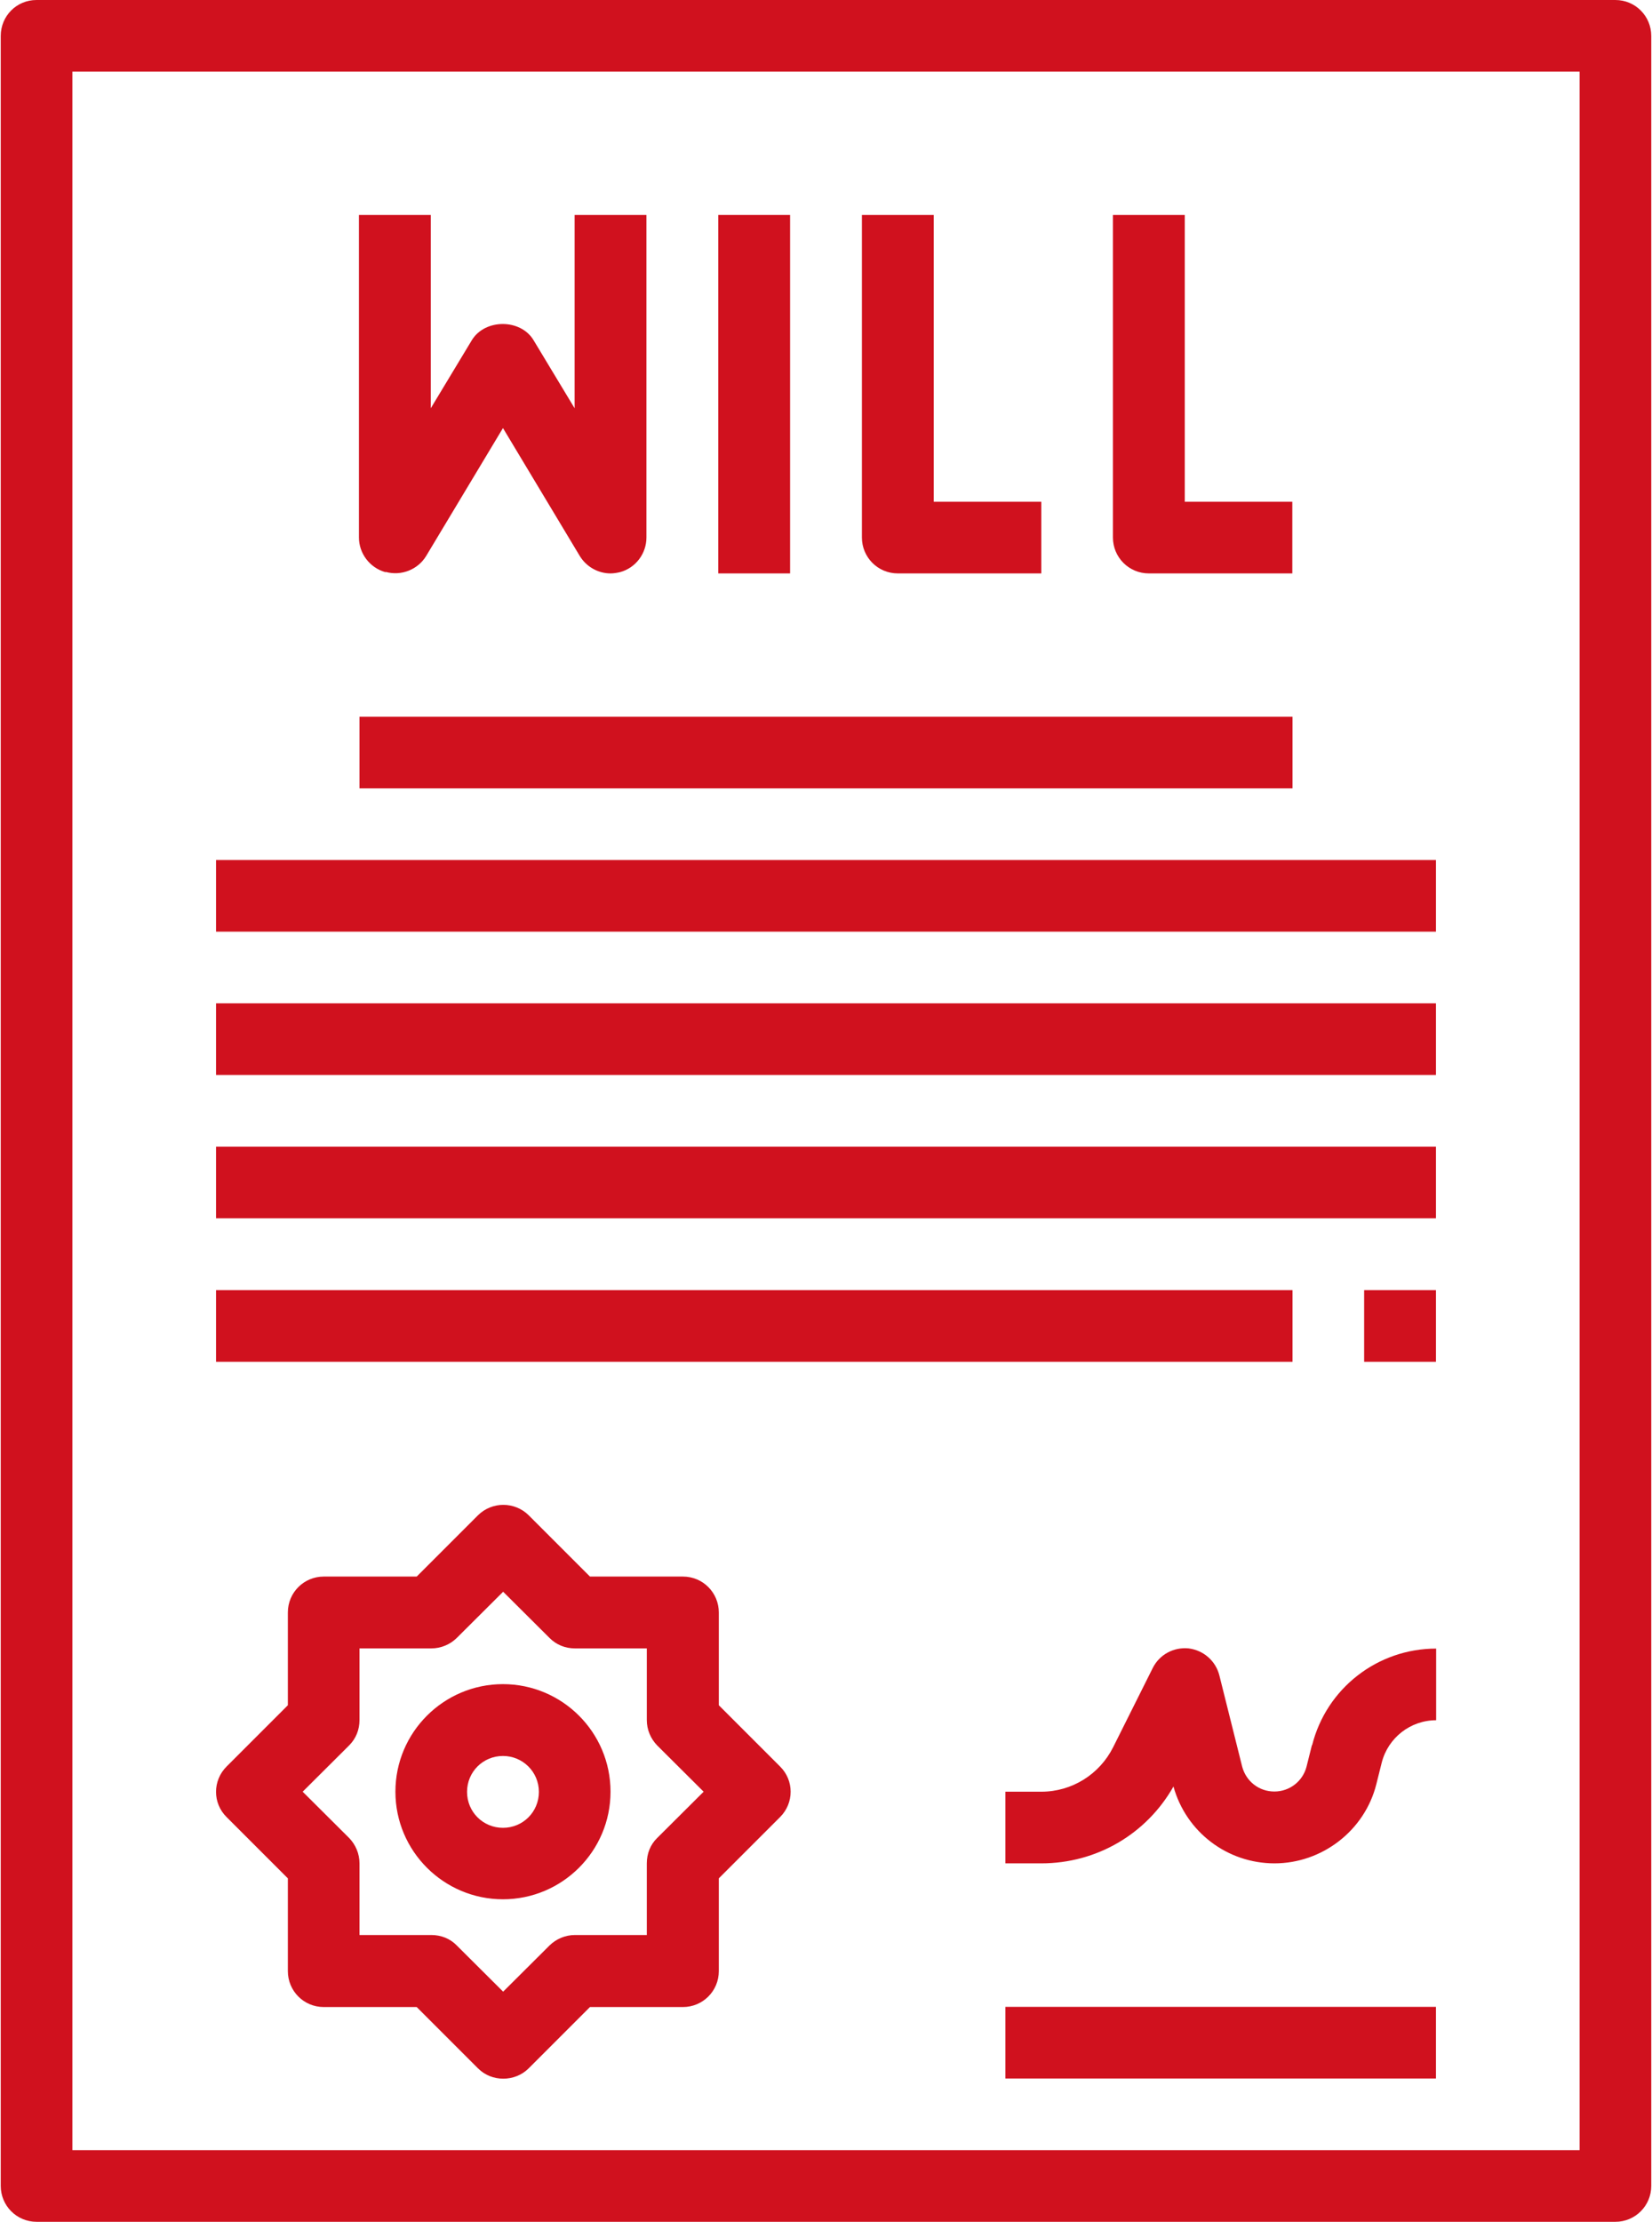
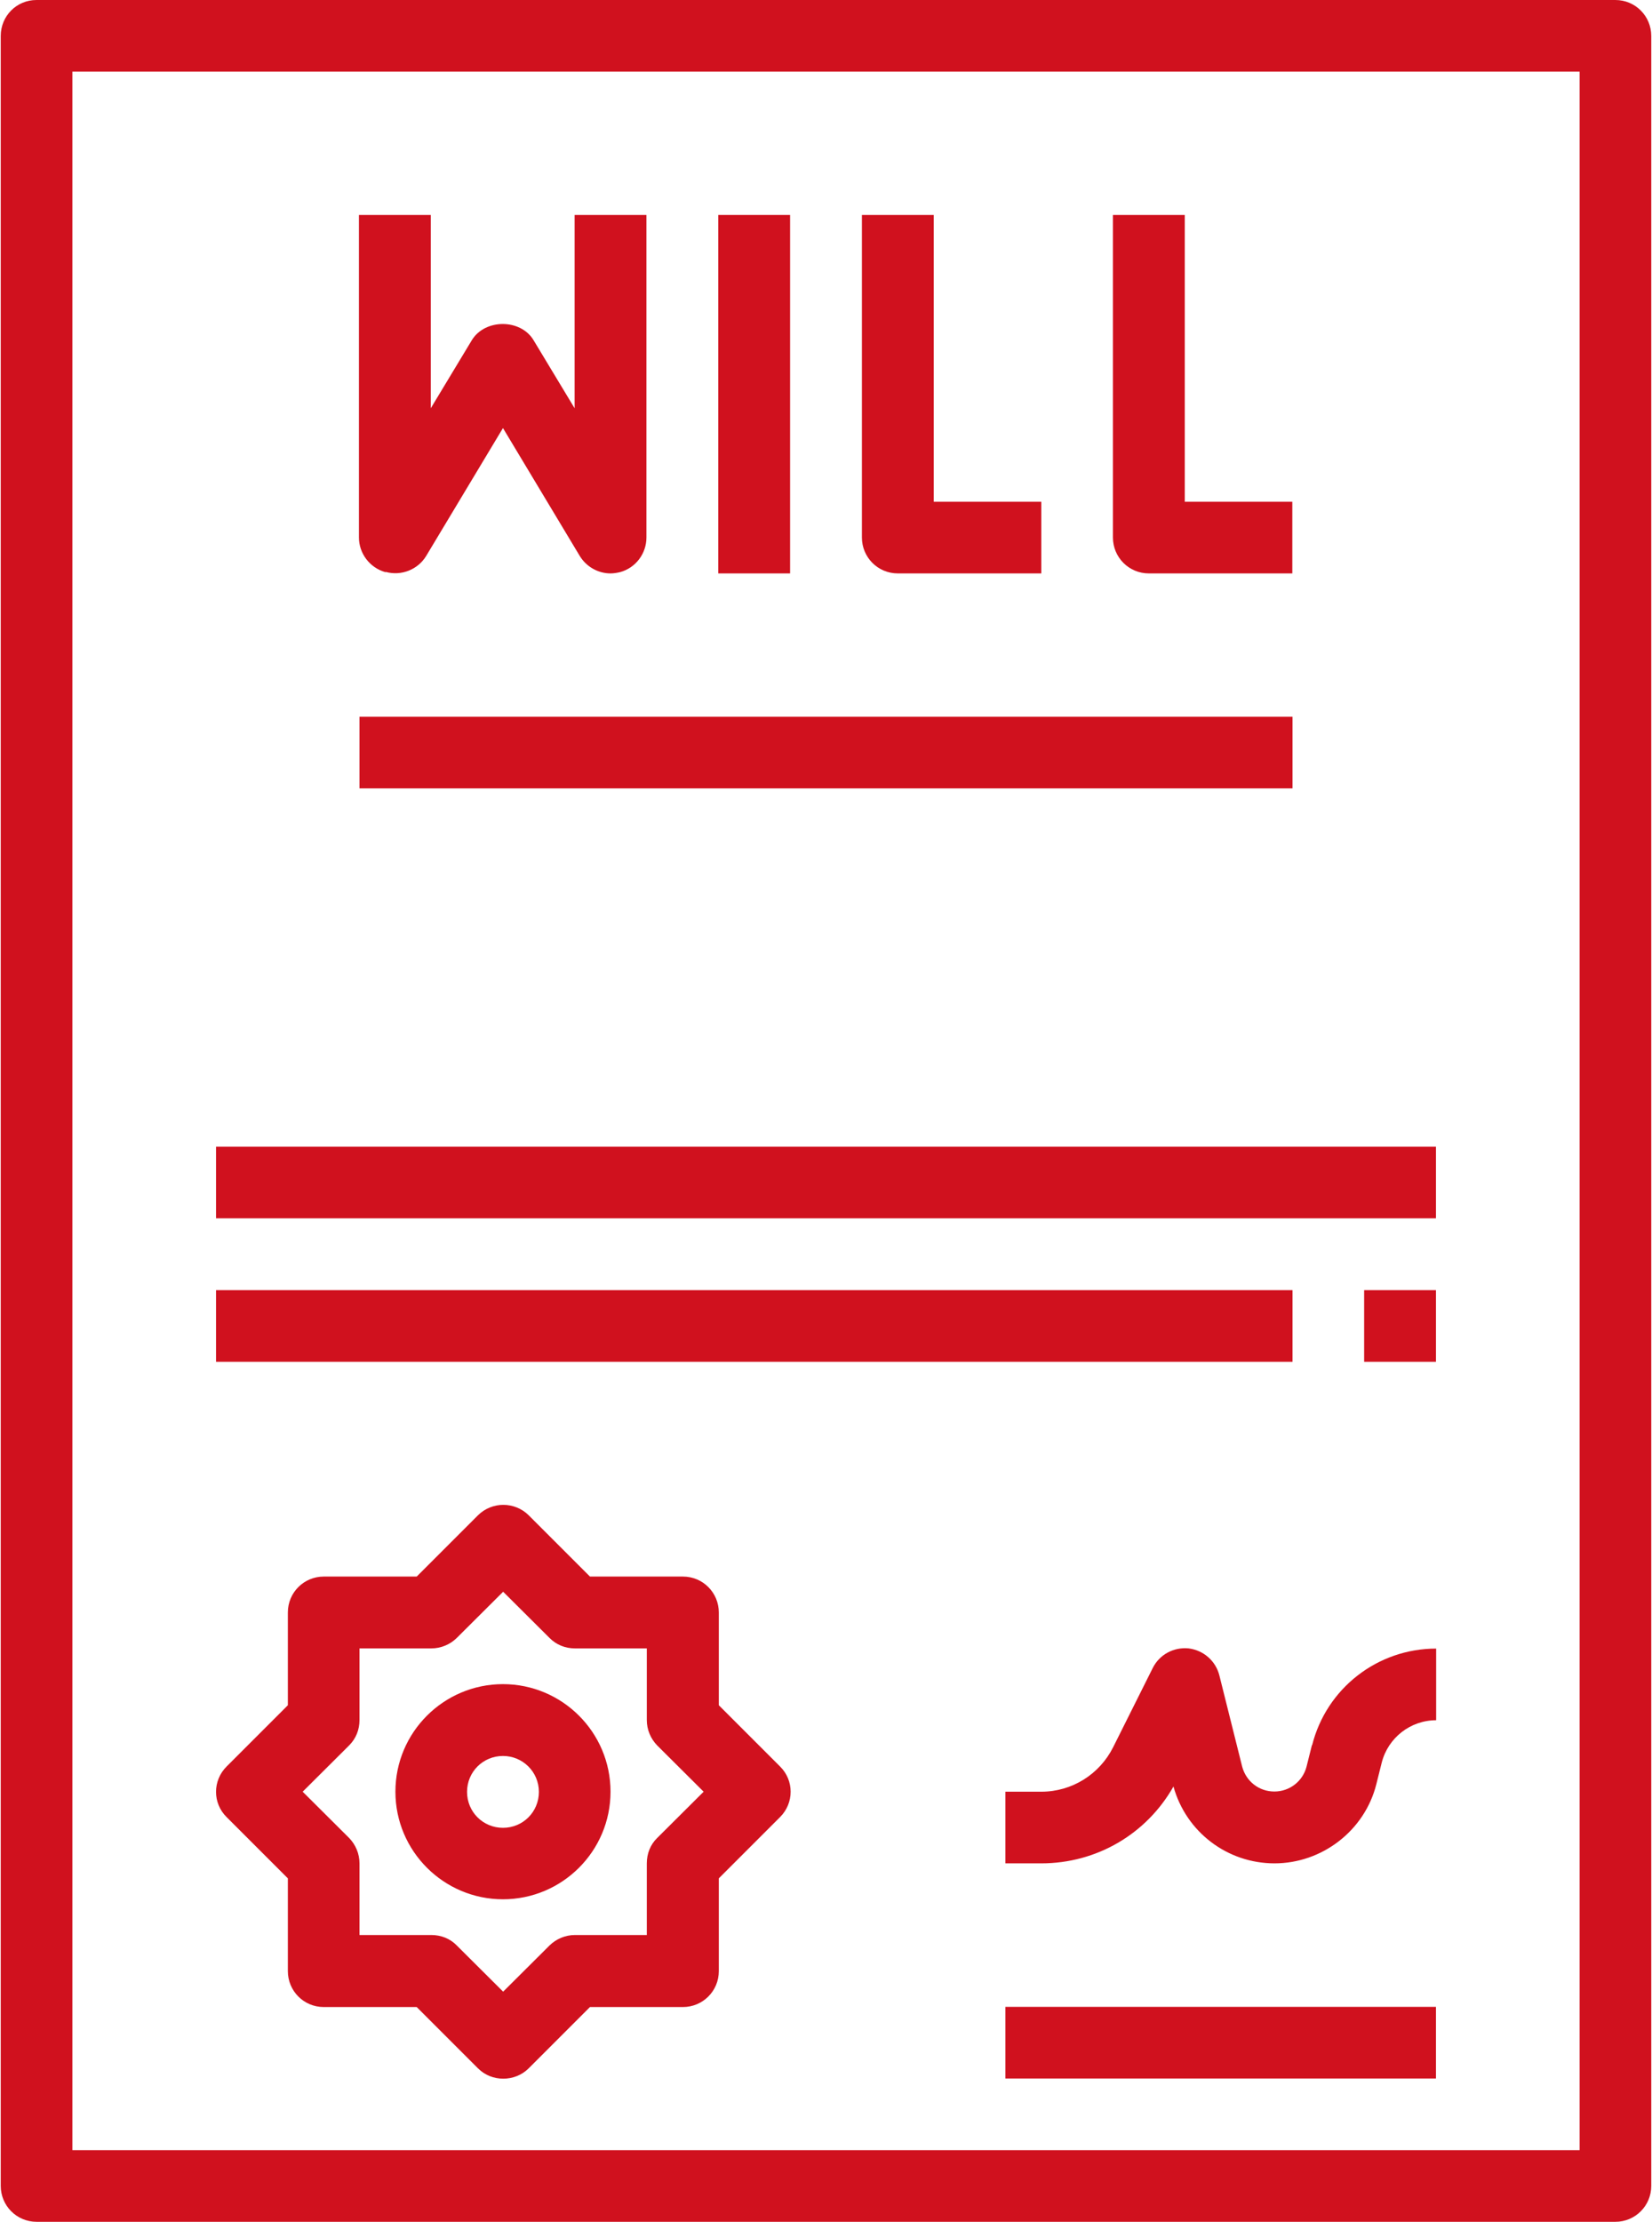
<svg xmlns="http://www.w3.org/2000/svg" id="Layer_2" data-name="Layer 2" viewBox="0 0 89.24 120">
  <defs>
    <style>      .cls-1 {        clip-path: url(#clippath);      }      .cls-2 {        fill: none;      }      .cls-3 {        fill: #d0111e;      }    </style>
    <clipPath id="clippath">
      <rect class="cls-2" width="89.24" height="120" />
    </clipPath>
  </defs>
  <g id="Layer_2-2" data-name="Layer 2">
    <g id="Layer_1-2" data-name="Layer 1-2">
      <g>
        <g class="cls-1">
          <path class="cls-3" d="M87.26,0H1.97C.9,0,.04,.86,.04,1.94V118.06c0,1.07,.86,1.94,1.94,1.94H87.26c1.07,0,1.94-.86,1.94-1.94V1.94c0-1.07-.86-1.94-1.94-1.94Zm-1.94,116.13H3.91V3.87H85.33s0,112.26,0,112.26Z" />
        </g>
        <path class="cls-3" d="M20.84,30.89c.83,.23,1.73-.12,2.18-.86l4.15-6.91,4.15,6.91c.36,.59,1,.94,1.66,.94,.17,0,.35-.03,.52-.07,.84-.23,1.42-1,1.42-1.87V11.61h-3.88v10.44l-2.22-3.68c-.7-1.16-2.62-1.16-3.33,0l-2.22,3.68V11.61h-3.88V29.03c0,.86,.58,1.63,1.42,1.87h.02Z" />
        <path class="cls-3" d="M38.8,11.61h3.88V30.97h-3.88V11.61Z" />
        <path class="cls-3" d="M48.5,30.97h7.75v-3.87h-5.81V11.61h-3.88V29.03c0,1.07,.86,1.94,1.94,1.94h0Z" />
        <path class="cls-3" d="M62.06,30.97h7.75v-3.87h-5.81V11.61h-3.88V29.03c0,1.07,.86,1.94,1.94,1.94h0Z" />
        <path class="cls-3" d="M19.42,38.71h50.4v3.87H19.42v-3.87Z" />
-         <path class="cls-3" d="M11.67,46.45H77.57v3.87H11.67v-3.87Z" />
-         <path class="cls-3" d="M11.67,54.19H77.57v3.87H11.67v-3.87Z" />
        <path class="cls-3" d="M11.67,61.93H77.57v3.87H11.67v-3.87Z" />
        <path class="cls-3" d="M11.67,69.68h58.15v3.87H11.67v-3.87Z" />
        <path class="cls-3" d="M73.69,69.68h3.88v3.87h-3.88v-3.87Z" />
        <path class="cls-3" d="M15.55,101.45v5.01c0,1.07,.86,1.94,1.94,1.94h5.02l3.31,3.31c.38,.38,.87,.56,1.37,.56s1-.19,1.37-.56l3.31-3.31h5.02c1.07,0,1.94-.86,1.94-1.94v-5.01l3.31-3.31c.76-.76,.76-1.98,0-2.73l-3.31-3.31v-5.01c0-1.07-.86-1.94-1.94-1.94h-5.02l-3.31-3.31c-.76-.75-1.98-.75-2.74,0l-3.31,3.31h-5.02c-1.07,0-1.94,.86-1.94,1.94v5.01l-3.31,3.31c-.76,.76-.76,1.98,0,2.73l3.31,3.31Zm3.31-7.18c.37-.37,.56-.85,.56-1.37v-3.87h3.88c.52,0,1.01-.21,1.37-.56l2.51-2.5,2.51,2.5c.37,.37,.85,.56,1.37,.56h3.88v3.87c0,.52,.21,1.01,.56,1.37l2.51,2.5-2.51,2.5c-.37,.36-.56,.85-.56,1.37v3.87h-3.88c-.52,0-1.01,.21-1.37,.56l-2.51,2.5-2.51-2.5c-.36-.37-.85-.56-1.37-.56h-3.88v-3.87c0-.52-.21-1.01-.56-1.37l-2.51-2.5s2.51-2.5,2.51-2.5Z" />
        <path class="cls-3" d="M27.17,102.58c3.2,0,5.81-2.6,5.81-5.81s-2.61-5.81-5.81-5.81-5.81,2.6-5.81,5.81,2.61,5.81,5.81,5.81Zm0-7.74c1.07,0,1.94,.86,1.94,1.94s-.86,1.94-1.94,1.94-1.94-.86-1.94-1.94,.86-1.94,1.94-1.94Z" />
-         <path class="cls-3" d="M54.31,108.39h23.26v3.87h-23.26v-3.87Z" />
+         <path class="cls-3" d="M54.31,108.39h23.26v3.87h-23.26v-3.87" />
        <path class="cls-3" d="M70.87,94.25l-.29,1.16c-.2,.79-.91,1.35-1.74,1.35s-1.53-.55-1.74-1.35l-1.23-4.92c-.2-.79-.86-1.36-1.66-1.46-.82-.08-1.58,.34-1.94,1.06l-2.14,4.28c-.74,1.47-2.23,2.4-3.88,2.4h-1.94v3.87h1.94c2.99,0,5.68-1.58,7.14-4.15,.68,2.45,2.9,4.15,5.46,4.15s4.87-1.76,5.5-4.28l.29-1.16c.34-1.34,1.55-2.29,2.94-2.29v-3.87c-3.17,0-5.93,2.15-6.7,5.22h0Z" />
      </g>
    </g>
  </g>
</svg>